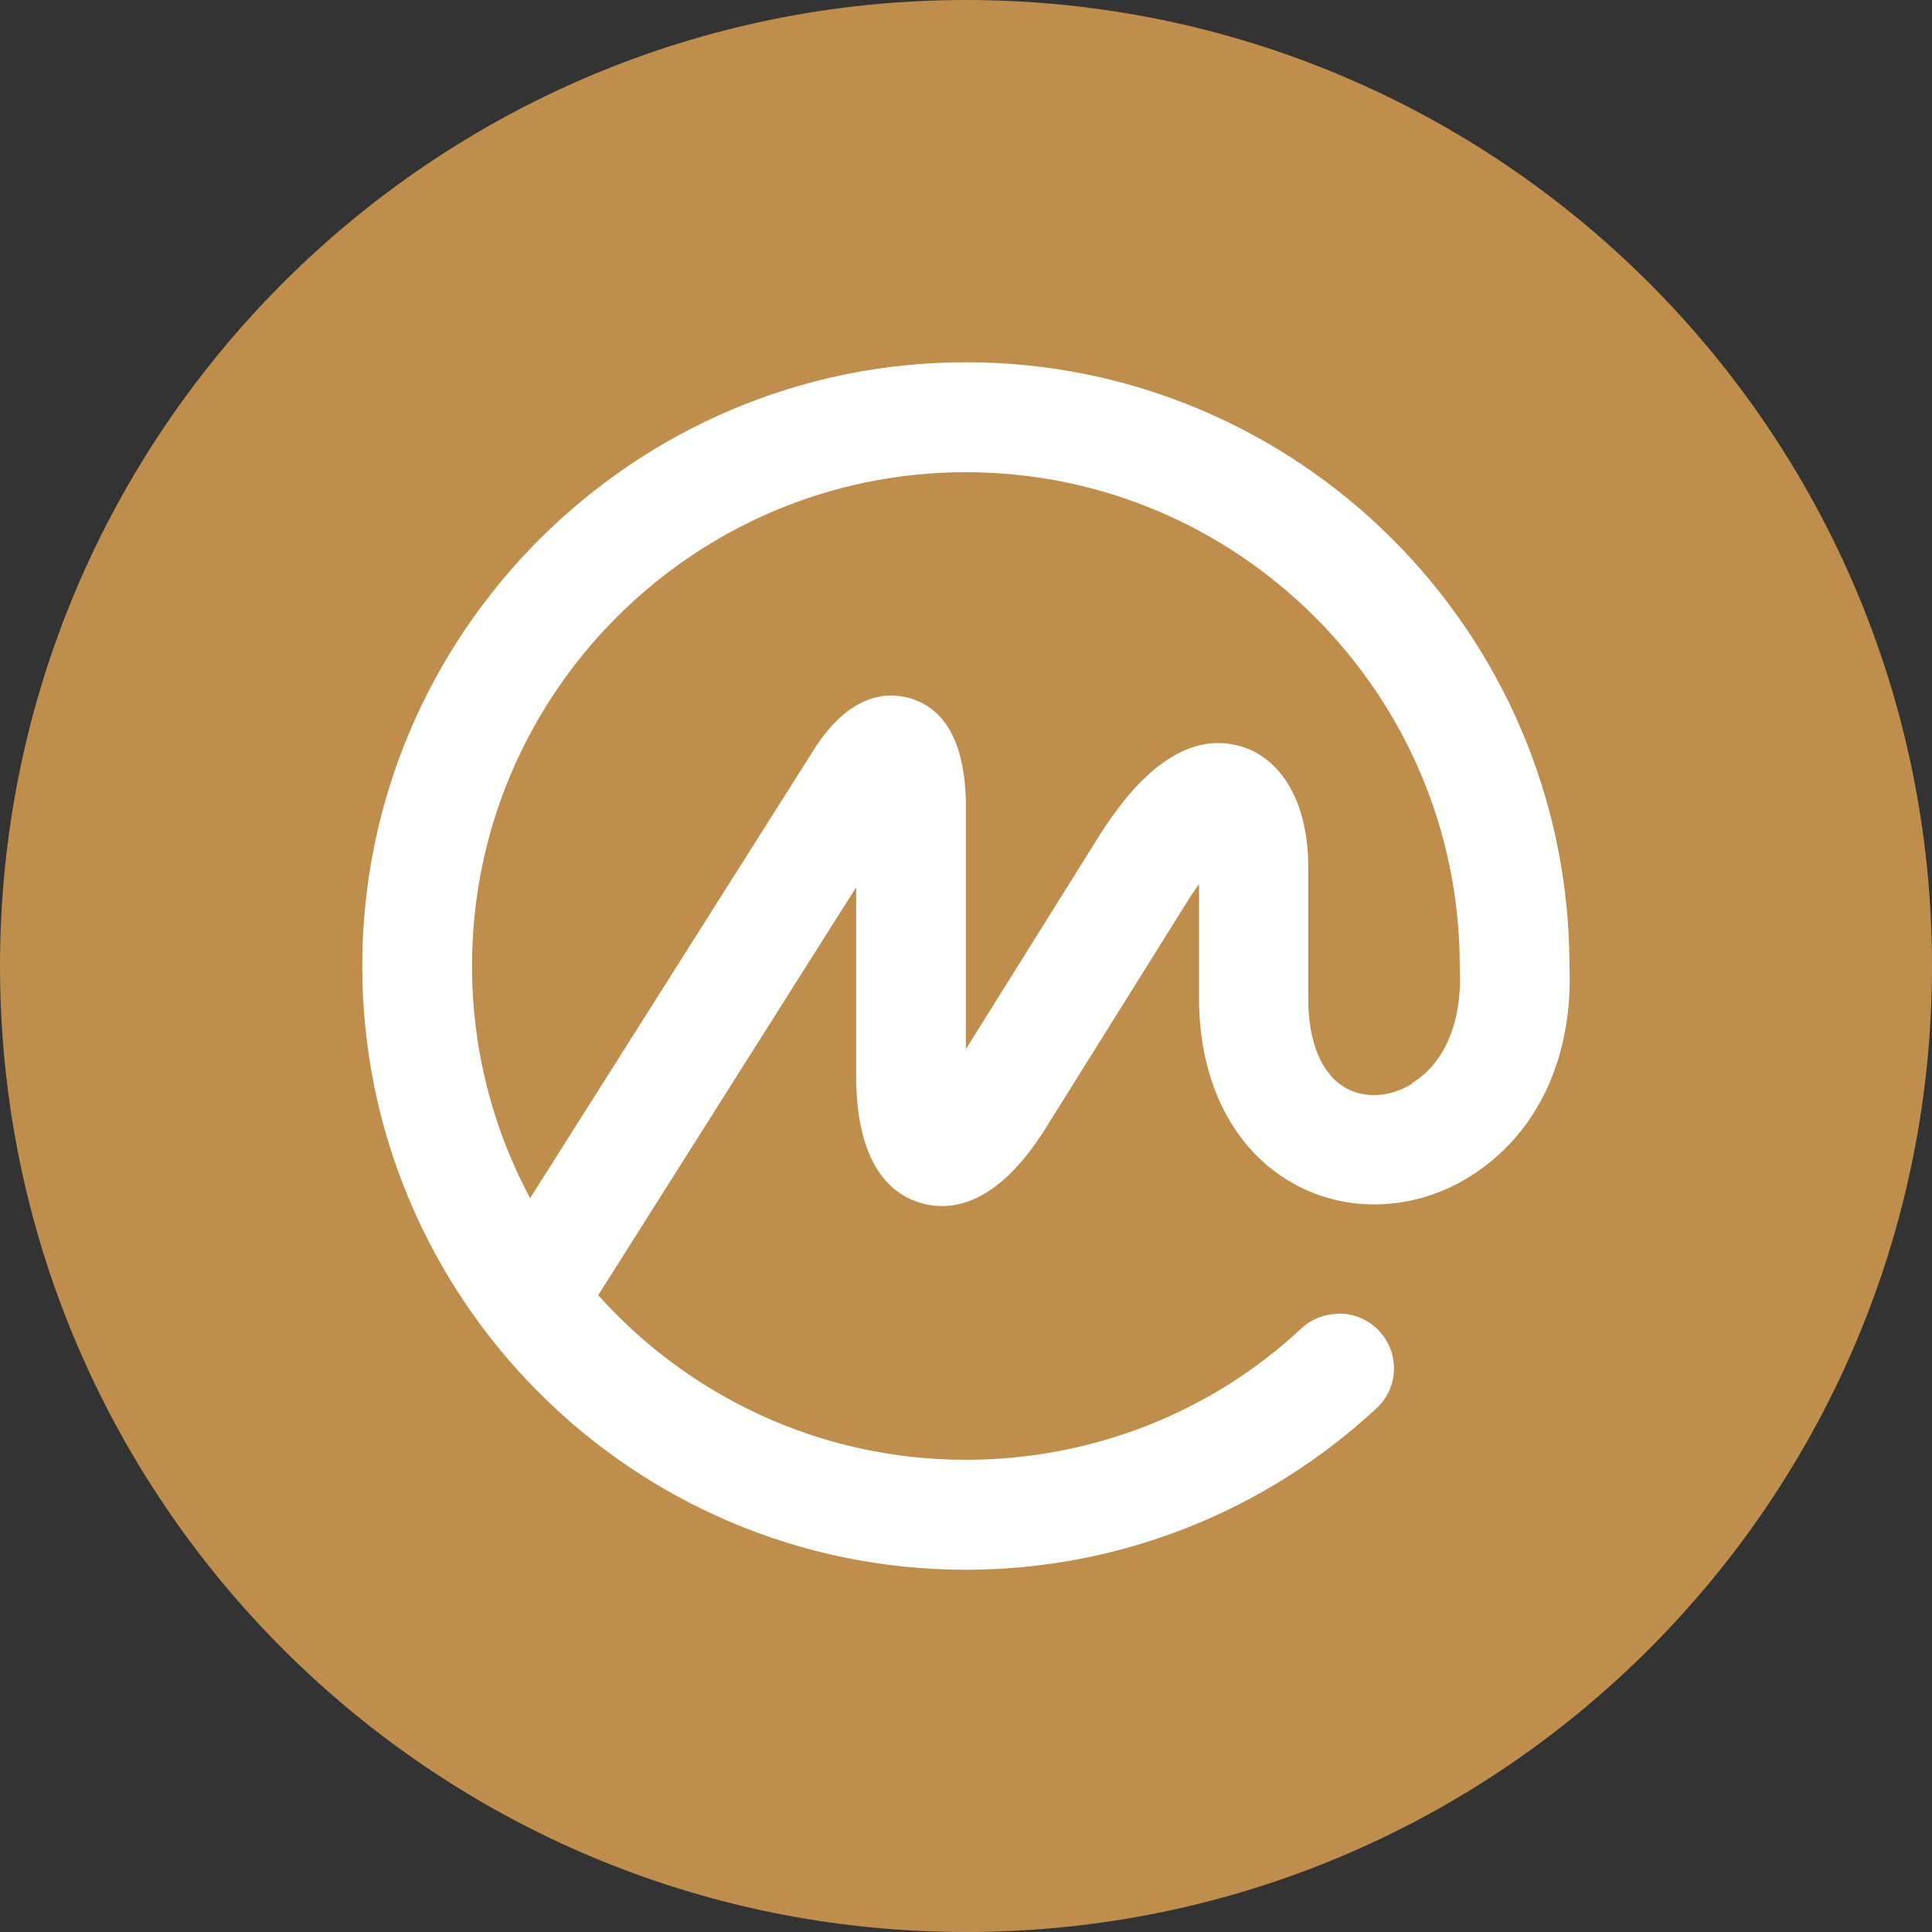
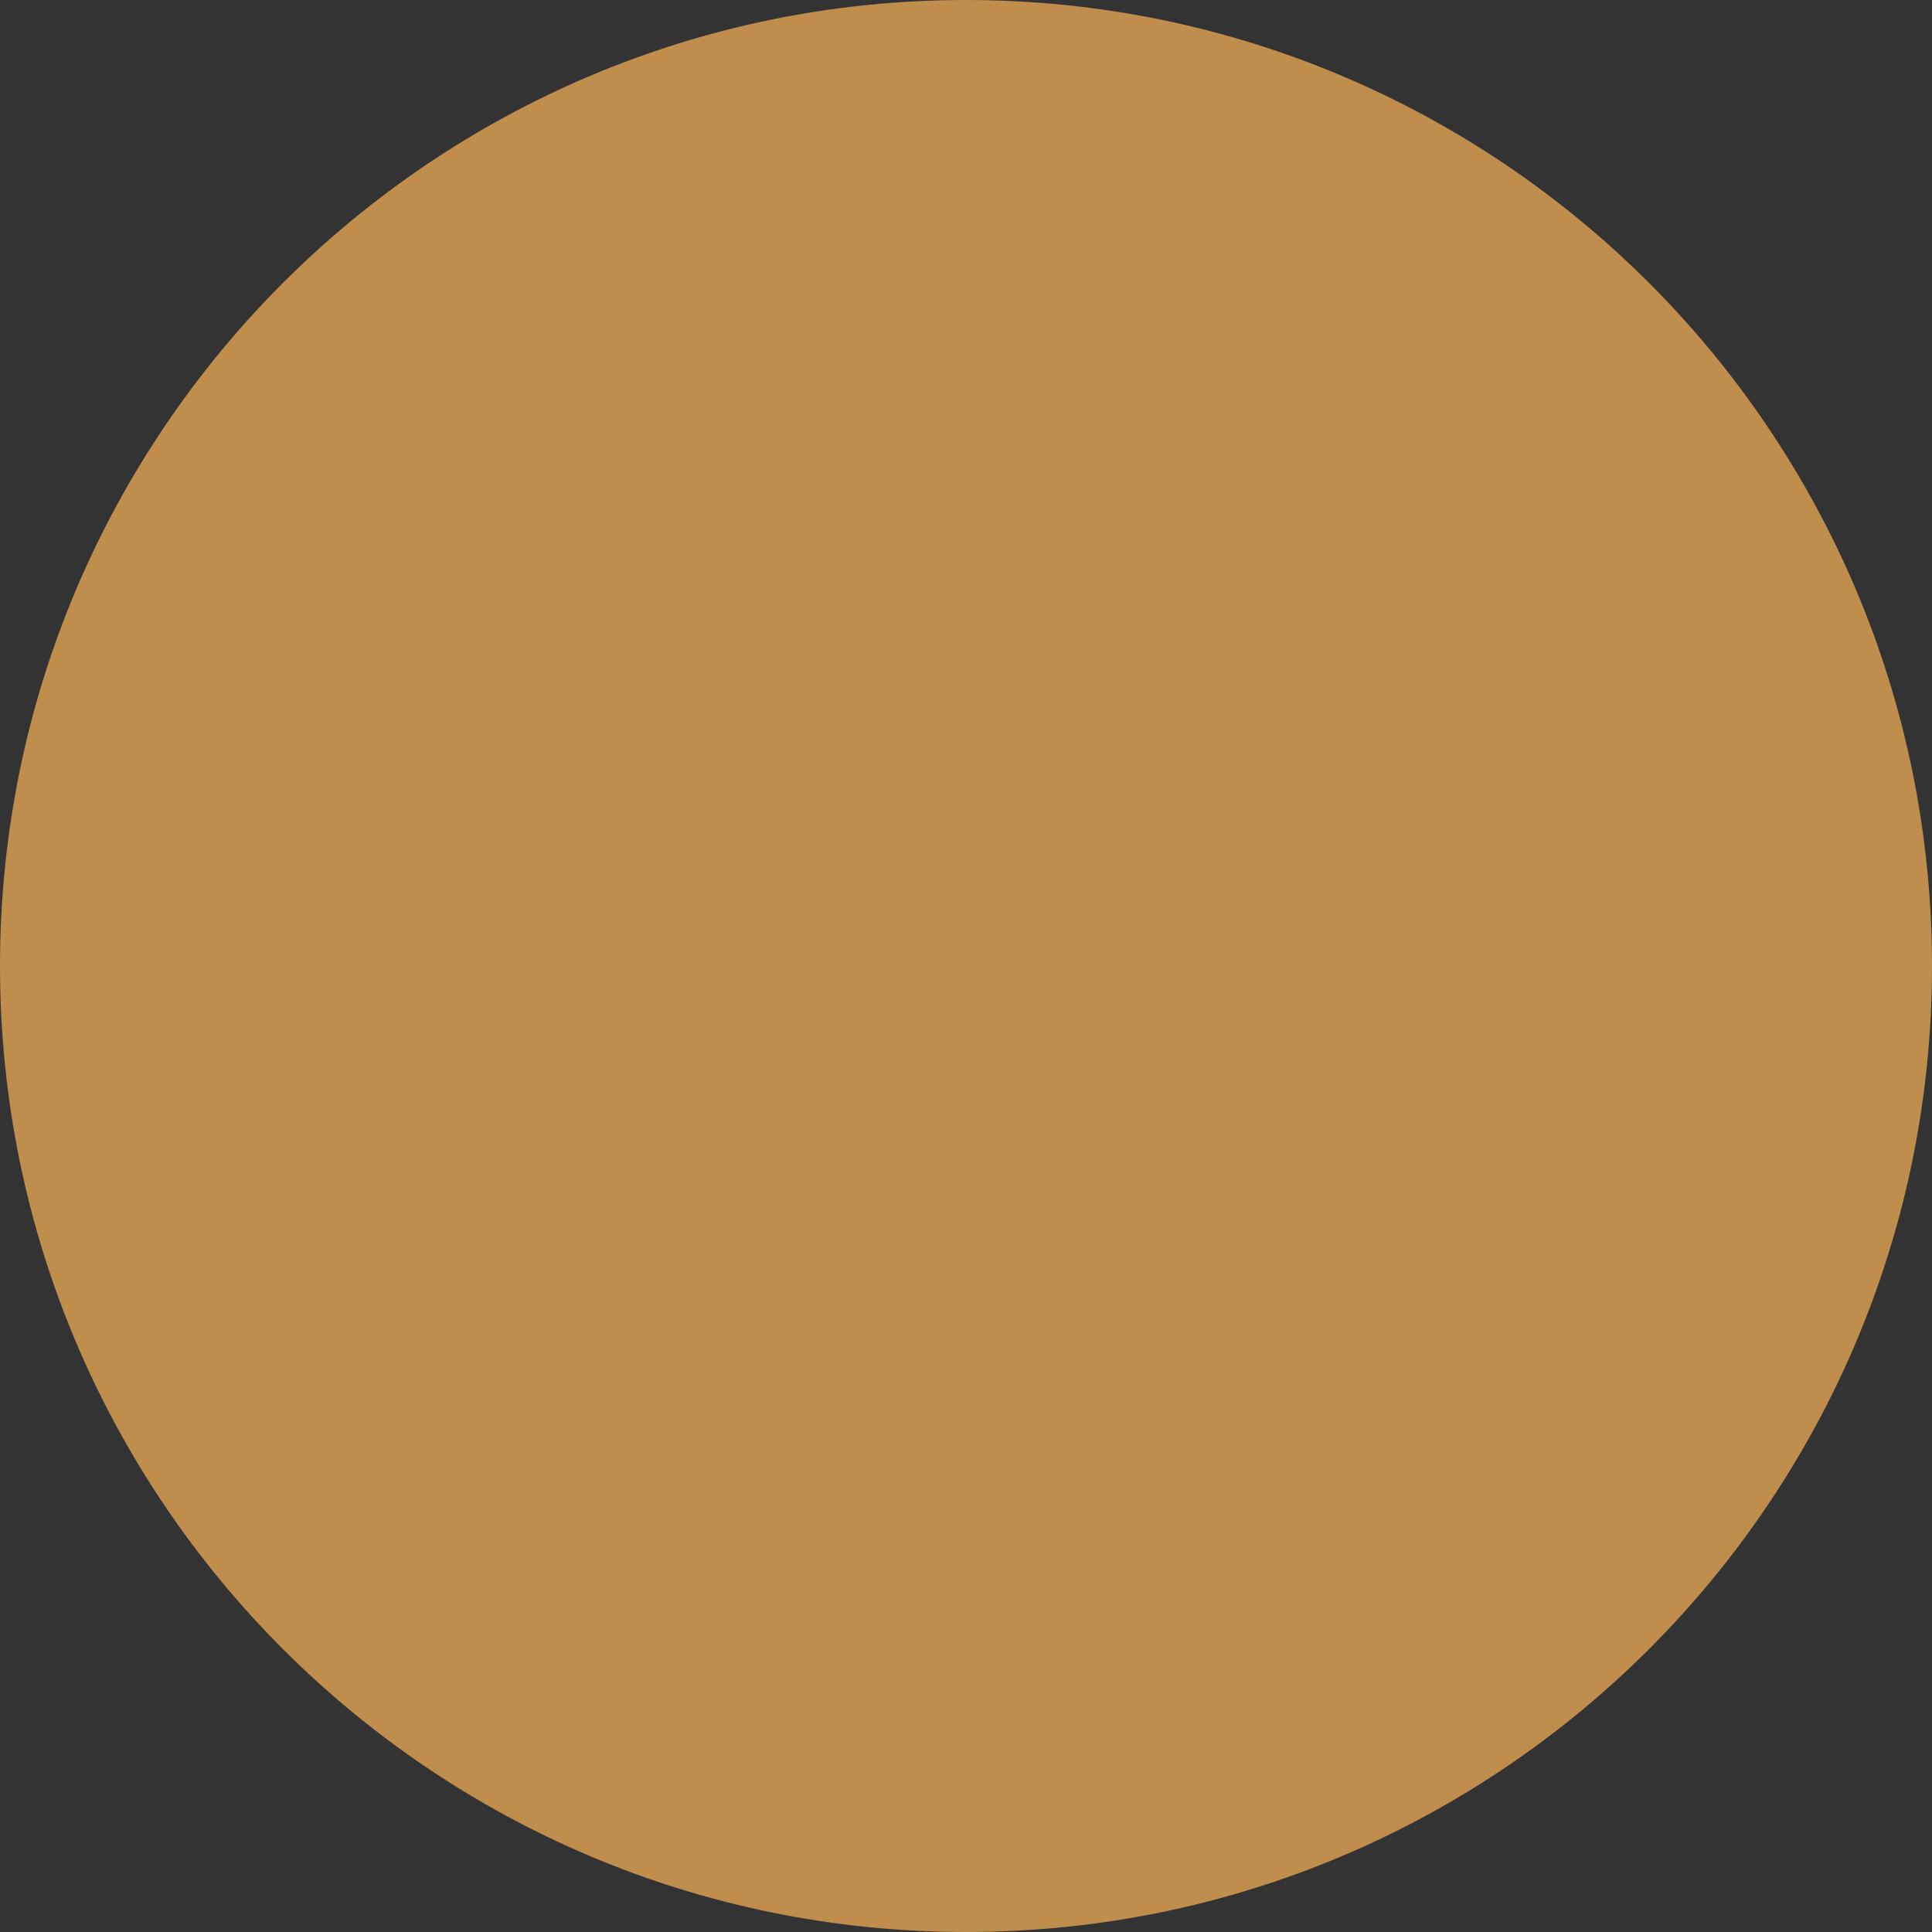
<svg xmlns="http://www.w3.org/2000/svg" xmlns:ns1="http://sodipodi.sourceforge.net/DTD/sodipodi-0.dtd" xmlns:ns2="http://www.inkscape.org/namespaces/inkscape" width="32" height="32" viewBox="0 0 32 32" fill="none" version="1.1" id="svg6" ns1:docname="imgi_1_MenuCmcIconV3.svg" ns2:version="1.1.2 (0a00cf5339, 2022-02-04)">
  <rect x="0" y="0" width="32" height="32" fill="#333333" stroke="none" />
  <defs id="defs10" />
  <ns1:namedview id="namedview8" pagecolor="#ffffff" bordercolor="#000000" borderopacity="0.25" ns2:pageshadow="2" ns2:pageopacity="0.0" ns2:pagecheckerboard="0" showgrid="false" ns2:zoom="22.46875" ns2:cx="15.977747" ns2:cy="16" ns2:window-width="1920" ns2:window-height="1066" ns2:window-x="0" ns2:window-y="0" ns2:window-maximized="1" ns2:current-layer="svg6" />
  <path d="M16 32C24.837 32 32 24.837 32 16C32 7.163 24.837 0 16 0C7.163 0 0 7.163 0 16C0 24.837 7.163 32 16 32Z" fill="#486DF7" id="path2" style="fill:#bf8d4c;fill-opacity:1" />
-   <path d="M23.387 17.95C23.032 18.172 22.614 18.2 22.296 18.024C21.896 17.802 21.669 17.275 21.669 16.545V14.364C21.669 13.31 21.242 12.562 20.542 12.359C19.342 12.017 18.443 13.458 18.106 14.004L15.998 17.377V13.255C15.97 12.303 15.661 11.739 15.071 11.564C14.68 11.453 14.089 11.499 13.517 12.359L8.781 19.845C8.145 18.662 7.818 17.34 7.818 16C7.818 11.49 11.49 7.821 15.998 7.821C20.506 7.821 24.178 11.49 24.178 16V16.018V16.037C24.223 16.915 23.932 17.608 23.387 17.941V17.95ZM25.995 16V15.954C25.968 10.455 21.496 6 15.998 6C10.499 6 6 10.482 6 16C6 21.518 10.481 26 15.998 26C18.524 26 20.942 25.048 22.796 23.329C23.169 22.987 23.187 22.414 22.842 22.044C22.678 21.869 22.451 21.767 22.215 21.758C21.969 21.758 21.742 21.832 21.56 21.998C20.06 23.403 18.07 24.179 15.998 24.179C13.58 24.179 11.408 23.126 9.908 21.453L14.18 14.697V17.811C14.18 19.309 14.771 19.789 15.261 19.928C15.752 20.067 16.507 19.974 17.306 18.708L19.651 14.956C19.724 14.835 19.797 14.734 19.86 14.641V16.536C19.86 17.932 20.433 19.05 21.424 19.604C22.314 20.104 23.441 20.057 24.35 19.484C25.459 18.791 26.059 17.525 25.995 15.991V16Z" fill="white" id="path4" />
</svg>